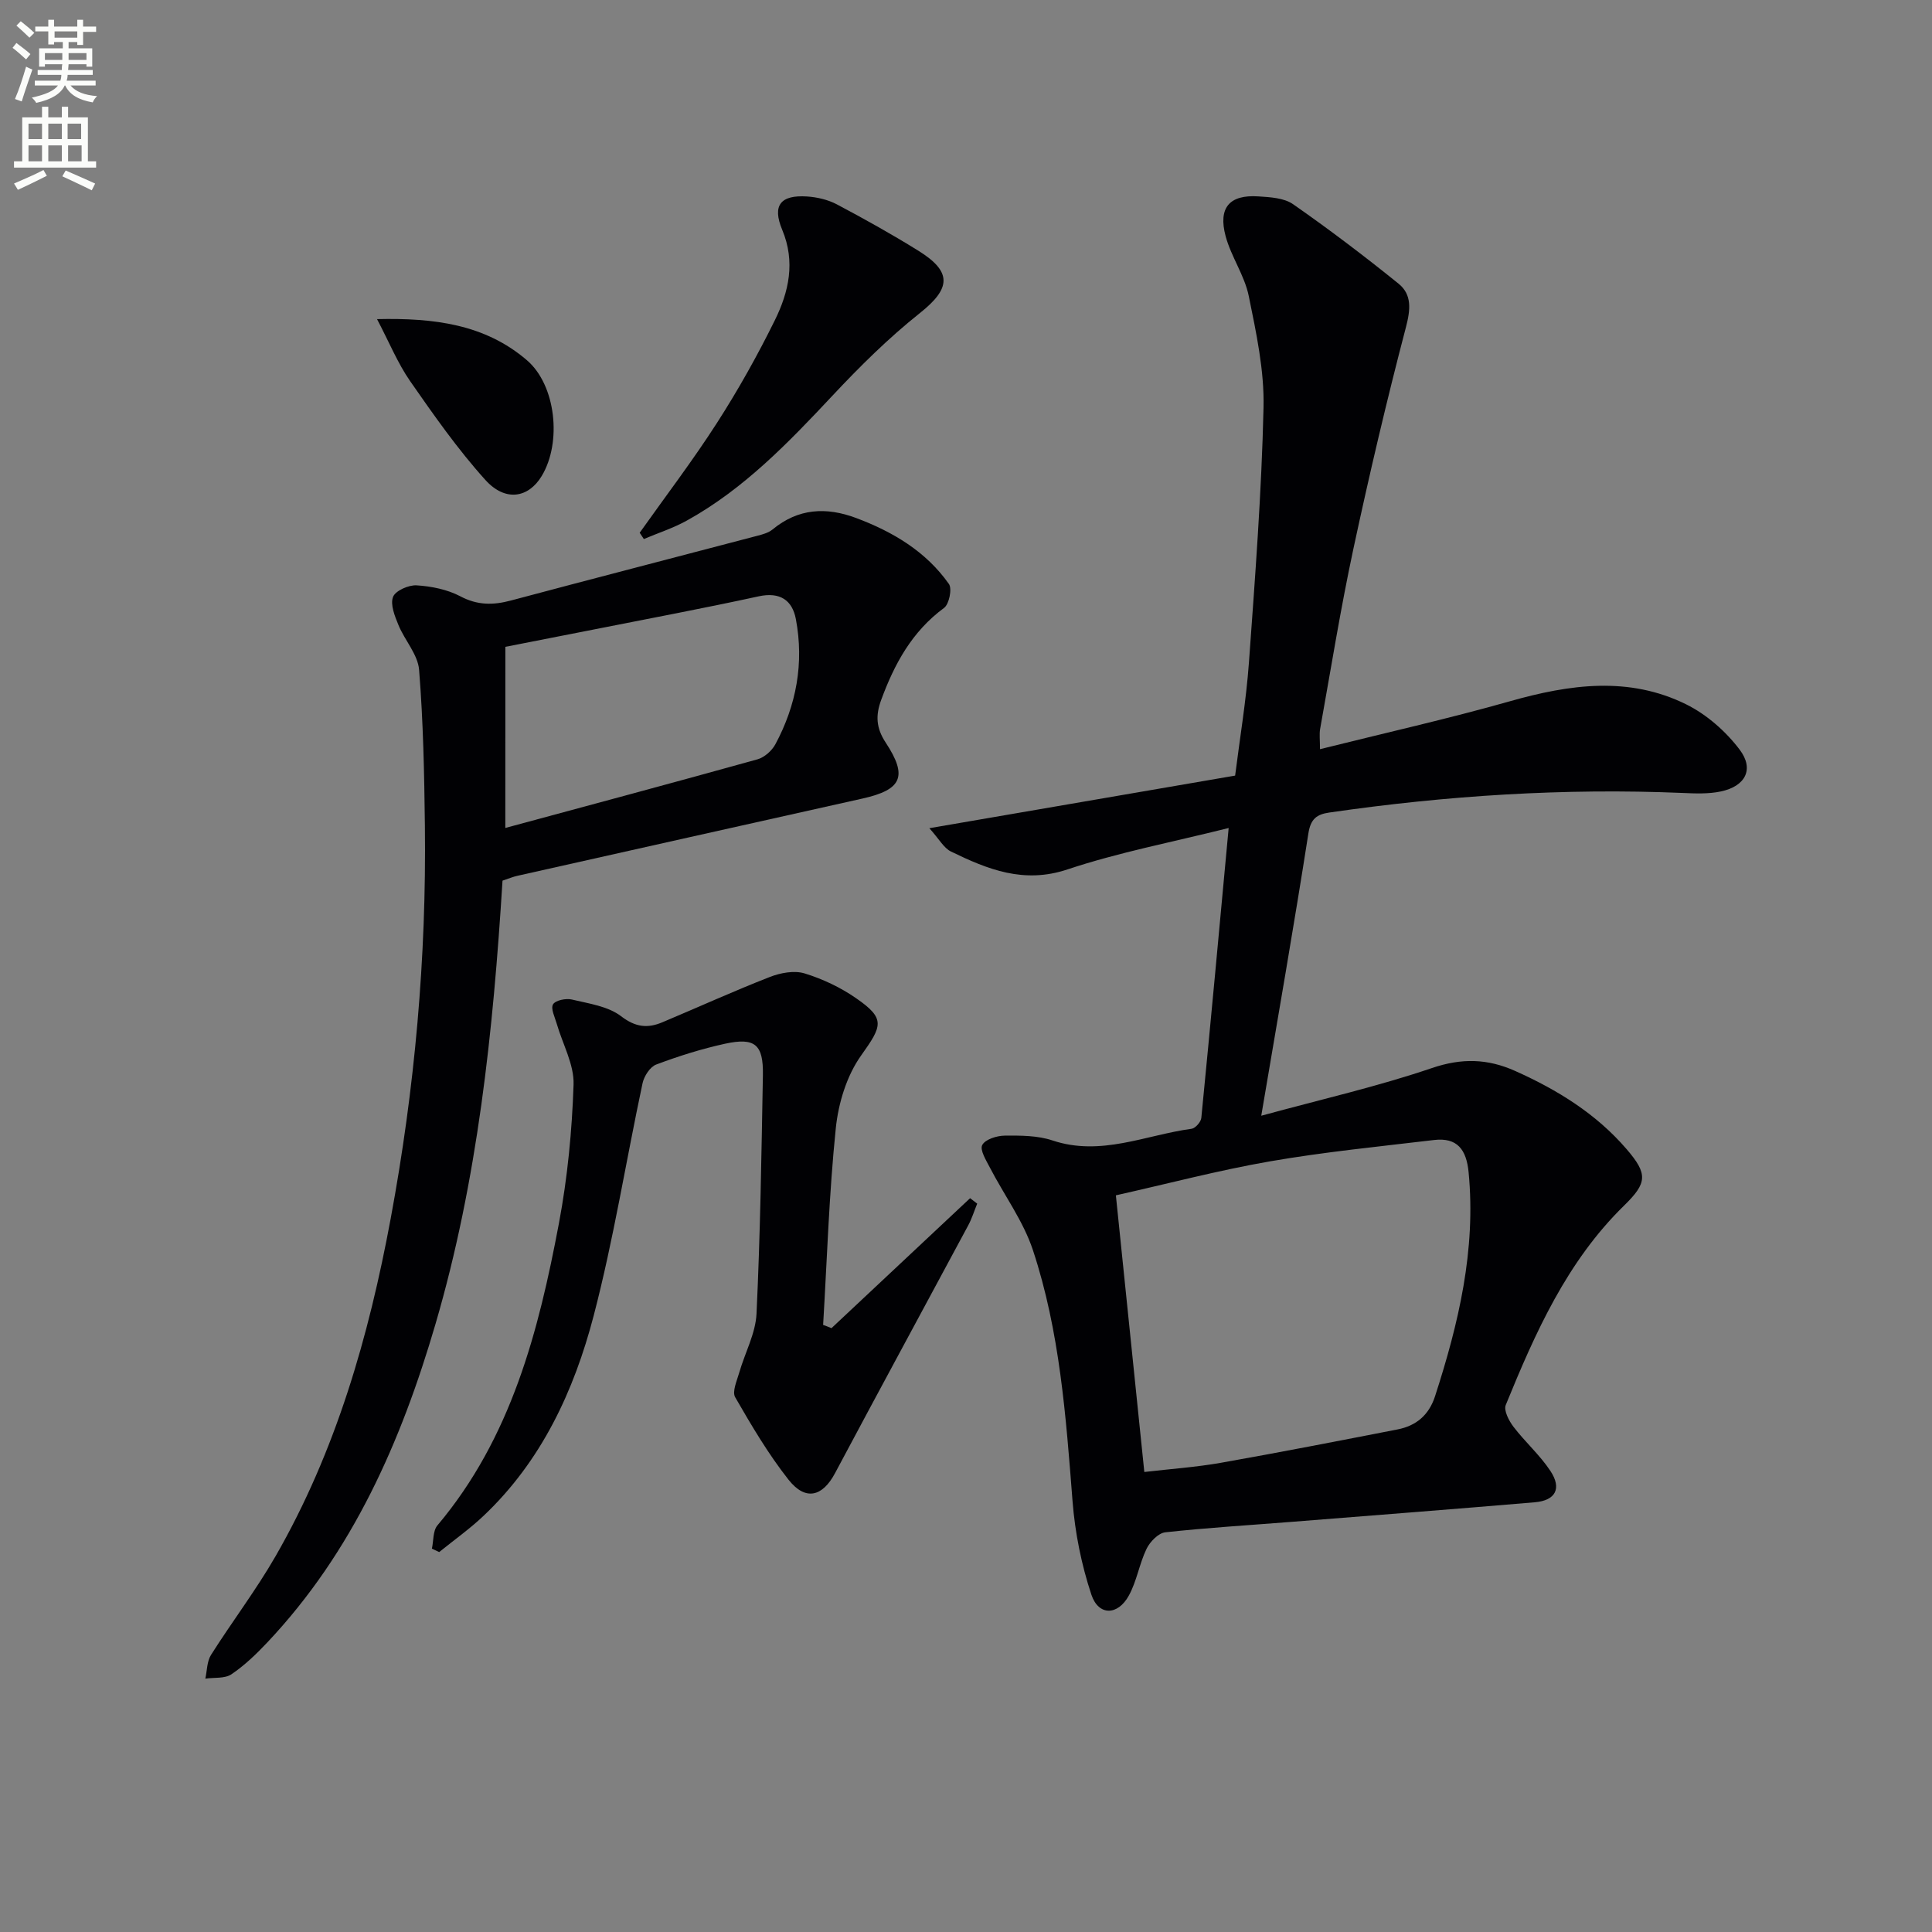
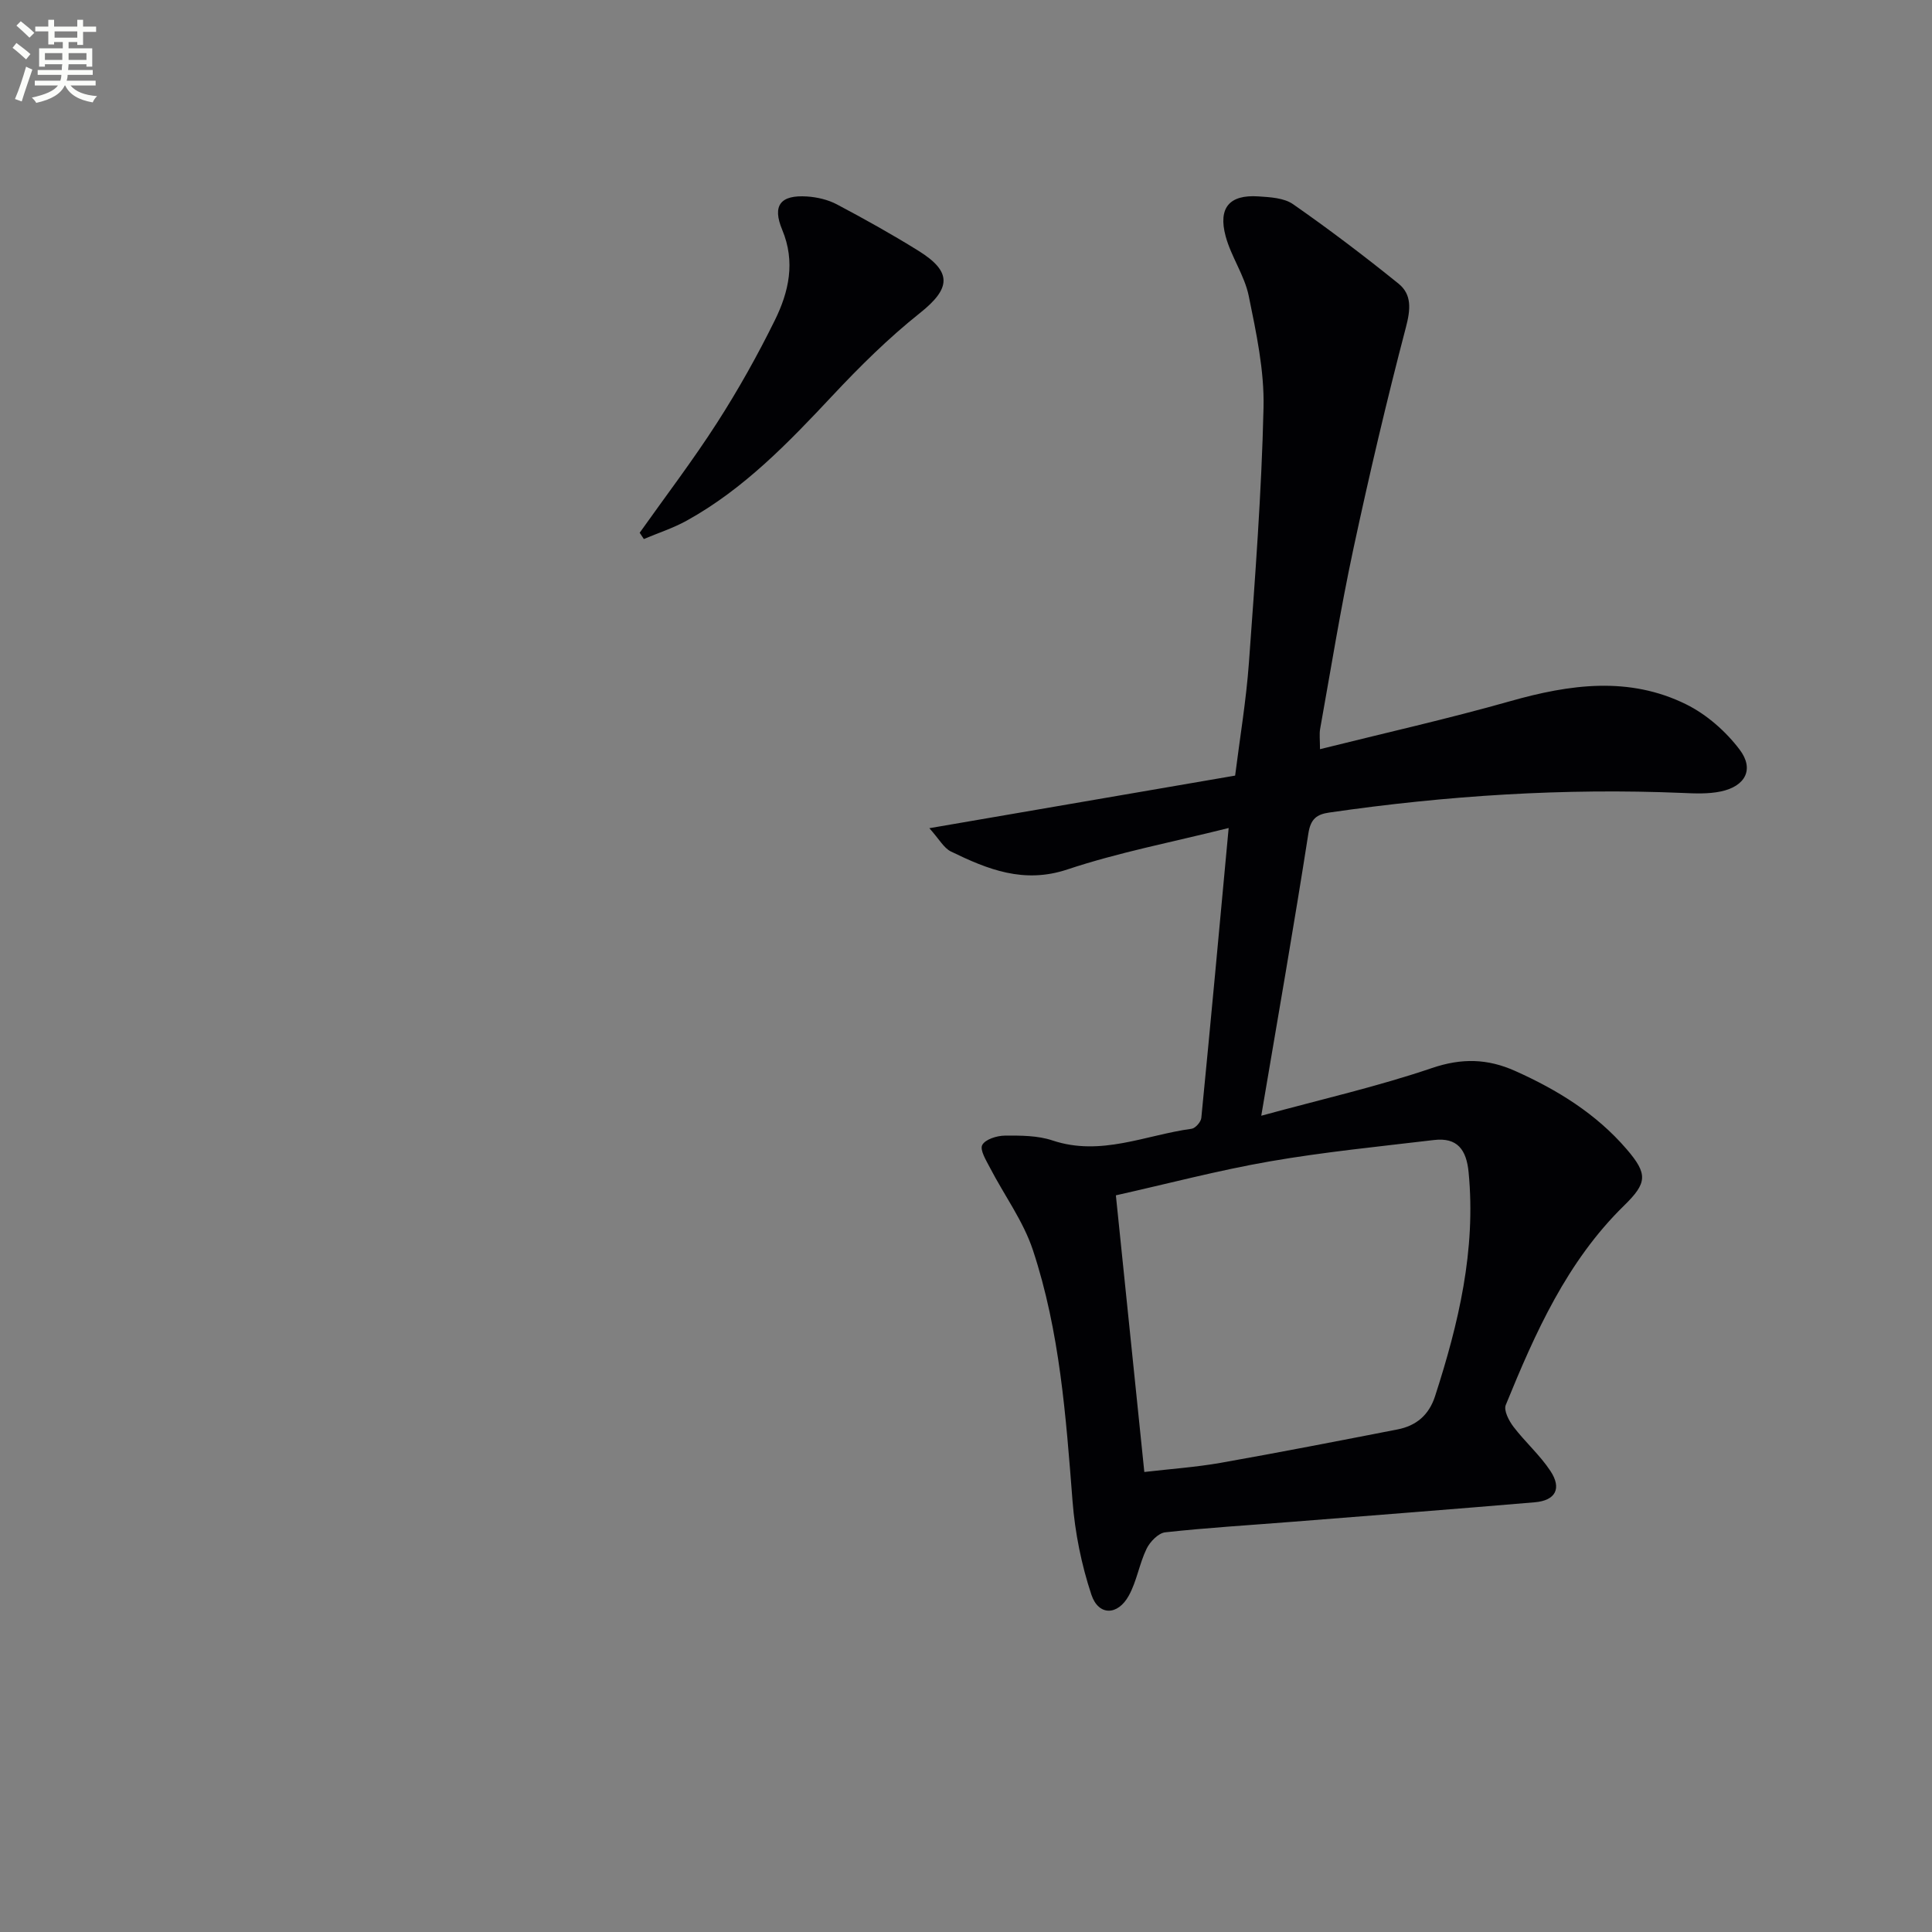
<svg xmlns="http://www.w3.org/2000/svg" enable-background="new 0 0 400 400" viewBox="0 0 400 400">
  <rect x="0" y="0" width="400" height="400" fill="#808080" stroke="none" />
  <path d="m2.6 9.9.8-1c.9.7 1.9 1.4 2.9 2.3l-.9 1.1c-1.1-1-2-1.8-2.8-2.4zm.5 10.6c.9-2.1 1.6-4.3 2.3-6.7.4.2.8.4 1.3.6-.7 2.1-1.5 4.3-2.2 6.6zm.3-15.2.9-.9c1 .8 2 1.6 2.8 2.4l-1 1c-.9-.9-1.8-1.7-2.7-2.5zm12.6-1.2h1.2v1.4h2.7v1.1h-2.7v2.7h-1.2v-.6h-1.8v1.3h4.9v3.8h-1.2v-.5h-3.7c0 .4-.1.9-.1 1.2h5.1v1h-5.2c0 .5-.1.9-.2 1.2h6v1h-5.2c1.1 1.3 2.9 2 5.5 2.2-.4.4-.7.8-.9 1.3-2.9-.5-4.8-1.6-5.7-3.5h-.1c-.8 1.7-2.7 2.9-5.9 3.6-.2-.4-.6-.8-.9-1.1 2.8-.6 4.6-1.4 5.4-2.5h-4.8v-1h5.3c.1-.3.2-.7.2-1.2h-4.9v-1h5c0-.4 0-.8.1-1.2h-3.6v.5h-1.2v-3.8h4.9v-1.3h-1.8v.5h-1.2v-2.7h-2.7v-1h2.7v-1.4h1.2v1.4h4.8zm-6.7 8.3h3.6c0-.4 0-.9 0-1.4h-3.6zm1.9-4.6h4.8v-1.3h-4.7v1.3zm6.7 3.2h-3.7v1.4h3.7z" fill="#fbfcfa" />
-   <path d="m8.7 22.1h1.3v2.2h2.8v-2.2h1.3v2.2h4.1v9.1h1.7v1.3h-17v-1.3h1.7v-9.1h4.1zm.3 13.1.7 1.2c-1.8.9-3.8 1.9-6 2.9-.2-.4-.5-.8-.8-1.3 2.3-1 4.4-1.9 6.1-2.8zm-3.1-6.4h2.8v-3.2h-2.8zm0 4.6h2.8v-3.3h-2.8zm4.1-4.6h2.8v-3.2h-2.8zm0 4.6h2.8v-3.3h-2.8zm3.6 1.9c2.1.9 4.1 1.8 6.1 2.7l-.7 1.4c-2.2-1.1-4.2-2-6.1-2.9zm3.2-9.7h-2.8v3.2h2.8zm-2.7 7.8h2.8v-3.3h-2.8z" fill="#fbfcfa" />
  <g fill="#010104">
    <path d="m261.13 231c12.48-3.41 24.1-6.05 35.33-9.87 6.18-2.1 11.52-1.96 17.24.6 8.76 3.92 16.77 8.86 23.08 16.2 4.44 5.16 4.24 7-.52 11.66-11.84 11.57-18.4 26.33-24.51 41.3-.46 1.13.66 3.28 1.61 4.52 2.41 3.16 5.47 5.85 7.64 9.14 2.4 3.63 1.05 6.11-3.22 6.48-16.73 1.42-33.46 2.71-50.2 4.04-8.78.7-17.58 1.22-26.33 2.18-1.43.16-3.16 1.95-3.87 3.42-1.5 3.1-2.02 6.7-3.68 9.7-2.29 4.15-6.27 4.2-7.74-.21-2.06-6.2-3.39-12.81-3.9-19.34-1.37-17.58-2.64-35.18-8.21-52.01-1.99-6-5.93-11.34-8.88-17.03-.79-1.52-2.14-3.69-1.61-4.71.61-1.18 3.03-1.94 4.67-1.95 3.3-.03 6.81-.03 9.88 1 10.03 3.35 19.26-1.13 28.8-2.42.78-.11 1.93-1.41 2.01-2.25 1.93-19.64 3.74-39.3 5.66-60.02-11.7 2.93-22.77 5.04-33.36 8.57-9.06 3.03-16.52 0-24.13-3.7-1.49-.72-2.43-2.56-4.48-4.83 21.89-3.76 42.26-7.27 63.31-10.89.97-7.72 2.29-15.55 2.86-23.43 1.27-17.57 2.62-35.16 3.02-52.76.18-7.69-1.51-15.5-3.06-23.11-.87-4.27-3.65-8.13-4.79-12.39-1.58-5.9.81-8.62 6.77-8.23 2.45.16 5.33.31 7.2 1.62 7.47 5.21 14.74 10.72 21.82 16.44 2.81 2.27 2.5 5.36 1.54 9.04-3.99 15.22-7.59 30.55-10.89 45.94-2.64 12.33-4.64 24.8-6.87 37.21-.19 1.08-.03 2.23-.03 4.2 13.45-3.36 26.52-6.29 39.39-9.94 12.32-3.49 24.56-5.21 36.43.66 4.24 2.1 8.21 5.59 11.07 9.38 3.07 4.06 1.17 7.58-3.89 8.65-2.56.54-5.3.43-7.95.31-24.52-1.03-48.88.54-73.14 4.06-2.56.37-3.84 1.29-4.31 4.3-2.96 18.97-6.27 37.89-9.76 58.47zm-24.21 73.76c5.38-.63 10.65-.99 15.83-1.9 12.22-2.16 24.4-4.54 36.58-6.91 3.87-.75 6.51-2.96 7.78-6.87 4.88-15.08 8.5-30.3 6.95-46.37-.45-4.69-2.34-7.26-7.18-6.68-11.34 1.35-22.73 2.47-33.97 4.42-10.7 1.86-21.23 4.65-31.88 7.03 1.99 19.37 3.92 38.13 5.89 57.28z" />
-     <path d="m104.04 182.33c-1.94 31.3-5.15 61.98-13.88 91.81-7.12 24.33-17.13 47.16-34.81 65.9-2.27 2.41-4.71 4.76-7.43 6.6-1.38.93-3.58.64-5.41.9.37-1.65.33-3.57 1.18-4.91 4.35-6.88 9.31-13.39 13.36-20.43 12.49-21.72 19.3-45.47 23.84-69.92 4.99-26.87 7.41-54 7.08-81.34-.13-10.76-.34-21.54-1.2-32.25-.25-3.18-2.97-6.11-4.27-9.27-.76-1.85-1.73-4.24-1.13-5.83.49-1.29 3.23-2.5 4.88-2.4 3.07.19 6.36.85 9.06 2.27 3.55 1.88 6.8 1.85 10.47.87 16.97-4.53 33.98-8.92 50.97-13.39 1.12-.29 2.35-.62 3.21-1.33 5.31-4.37 11.08-4.69 17.3-2.36 7.62 2.86 14.44 6.91 19.2 13.65.7.99.05 4.18-1 4.96-6.64 4.88-10.29 11.61-13.03 19.08-1.16 3.16-1.06 5.76.94 8.8 4.64 7.05 3.32 9.77-4.8 11.59-23.8 5.31-47.59 10.64-71.38 15.98-.95.2-1.86.59-3.15 1.02zm.58-10.91c17.53-4.74 34.89-9.39 52.21-14.21 1.43-.4 2.98-1.78 3.7-3.11 4.36-8.11 5.96-16.82 4.25-25.9-.74-3.95-3.3-5.7-7.73-4.73-11.3 2.46-22.67 4.59-34.01 6.84-6.27 1.24-12.54 2.46-18.41 3.61-.01 12.58-.01 24.44-.01 37.5z" />
-     <path d="m172.15 274.98c9.57-8.97 19.14-17.94 28.7-26.91.49.38.98.76 1.47 1.13-.62 1.51-1.1 3.09-1.87 4.52-9.18 17.1-18.45 34.16-27.57 51.29-2.59 4.87-6.11 5.8-9.63 1.34-4.18-5.3-7.66-11.2-11.04-17.07-.67-1.17.37-3.43.85-5.12 1.17-4.08 3.38-8.08 3.57-12.19.78-16.45 1.02-32.92 1.32-49.39.11-6.34-1.64-7.83-7.83-6.49-4.84 1.06-9.62 2.56-14.26 4.31-1.28.48-2.52 2.42-2.83 3.89-3.42 16.04-5.98 32.29-10.12 48.13-4.06 15.53-10.79 30.06-22.8 41.42-2.86 2.71-6.11 5.01-9.18 7.5-.5-.24-1.01-.47-1.51-.71.36-1.62.19-3.68 1.14-4.81 15.27-18.12 20.94-40.13 25.17-62.6 1.77-9.42 2.7-19.08 3.02-28.67.14-4.15-2.27-8.38-3.48-12.59-.39-1.36-1.29-3.14-.77-4.02.5-.84 2.67-1.29 3.89-1 3.51.84 7.49 1.38 10.2 3.46 3.01 2.3 5.49 2.54 8.55 1.25 7.43-3.12 14.77-6.46 22.27-9.39 2.19-.85 5.03-1.38 7.16-.73 3.75 1.15 7.47 2.91 10.69 5.15 6.13 4.24 5.4 5.7 1.01 11.87-2.98 4.19-4.7 9.87-5.23 15.07-1.39 13.51-1.81 27.12-2.62 40.69.6.2 1.17.44 1.73.67z" />
    <path d="m132.44 110.3c5.37-7.57 11.01-14.97 16.02-22.77 4.39-6.83 8.38-13.96 11.97-21.24 2.89-5.87 4.29-12.07 1.52-18.71-2.12-5.08-.34-7.26 5.15-6.9 2.09.14 4.32.66 6.16 1.63 5.72 3.03 11.39 6.19 16.89 9.61 7.07 4.39 6.69 7.82.3 12.9-6.47 5.15-12.43 11.04-18.1 17.1-9.13 9.74-18.34 19.32-30.15 25.86-2.81 1.56-5.92 2.56-8.9 3.82-.29-.44-.57-.87-.86-1.3z" />
-     <path d="m78.06 66.07c11.83-.27 22.35 1.07 31.02 8.5 6.05 5.18 7.27 17.05 3.07 23.99-2.74 4.54-7.52 5.39-11.66.81-5.73-6.35-10.69-13.44-15.59-20.48-2.58-3.73-4.32-8.03-6.84-12.82z" />
  </g>
</svg>